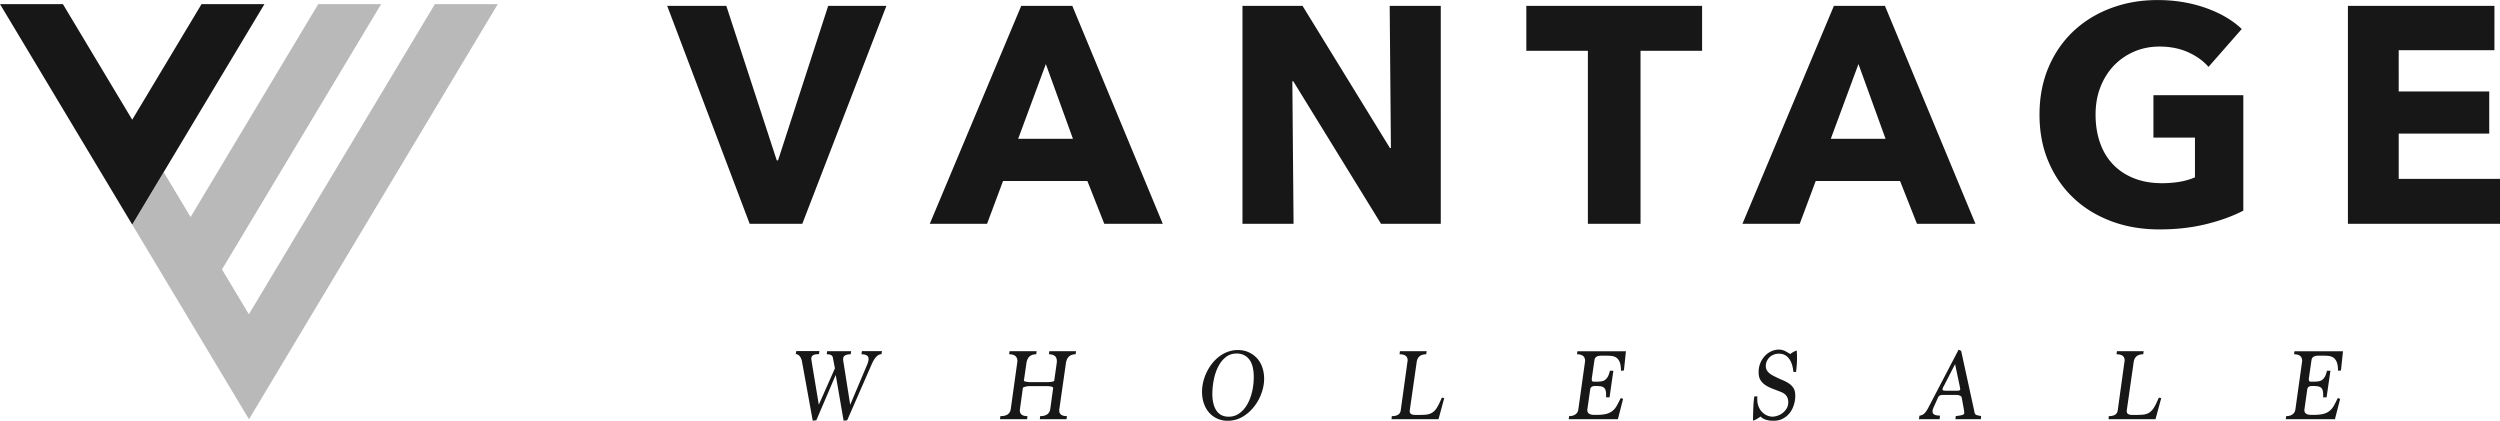
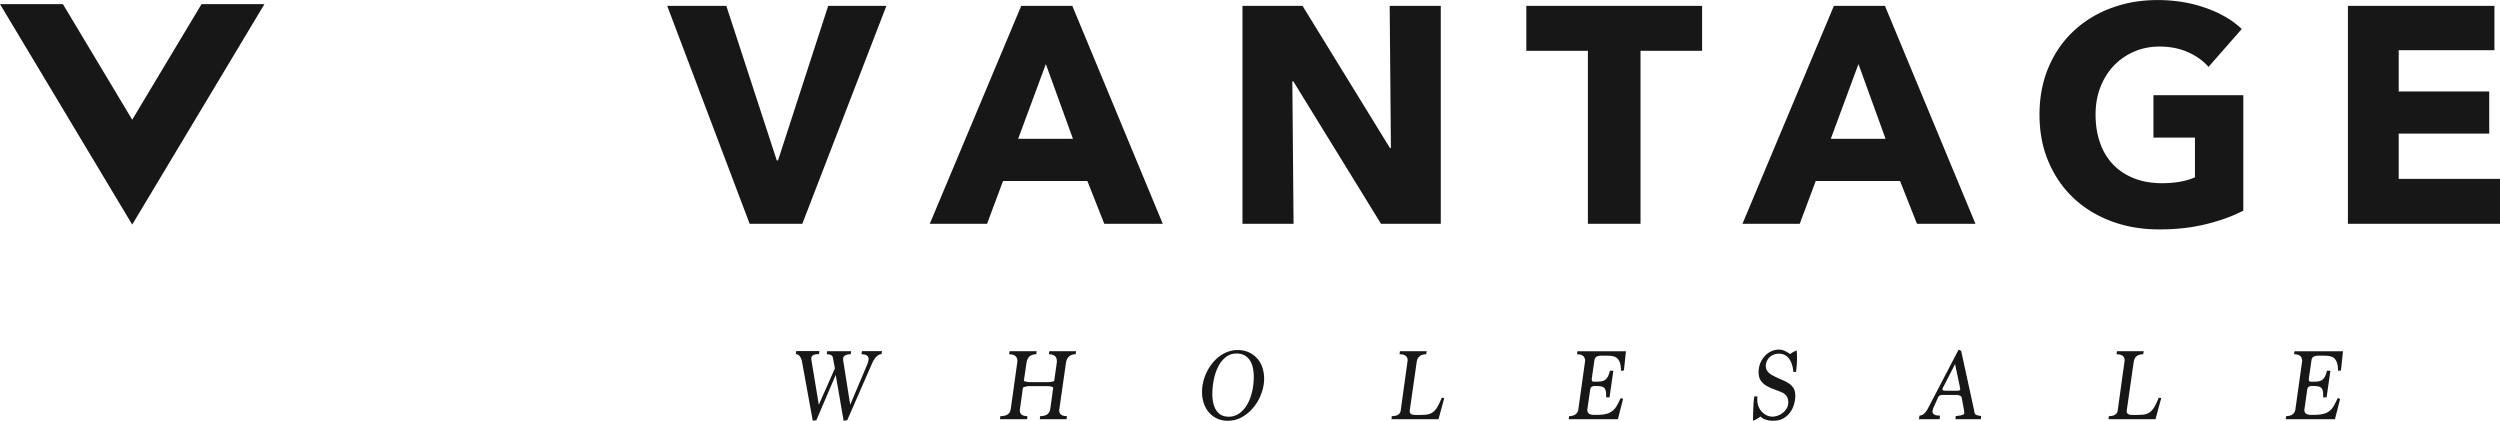
<svg xmlns="http://www.w3.org/2000/svg" viewBox="0 0 431.66 72.64">
-   <path d="M75.09.71 42.97 54.26l-4.64-7.74L65.81.71H54.95L32.91 37.47l-4.64-7.74-5.43 9.06 20.15 33.6L85.95.71H75.09Z" style="opacity:.3;fill:#181717" />
  <path d="M22.83 20.67 10.86.71H0l22.83 38.07L45.66.71H34.8L22.83 20.67Zm391.34 10.21v-7.81h15.63v-7.28h-15.63V8.67h16.53V1.01h-25.3v37.63h26.26v-7.76h-17.49Zm-175.71 7.76h10.31V1.01h-8.82l.21 24.56H240L224.9 1.01h-10.37v37.63h8.82l-.21-24.61h.16l15.15 24.61Zm25.08-29.87h10.63v29.87h9.09V8.77h10.63V1.01h-30.35v7.76ZM134.33 27.69h-.21l-8.71-26.68H115.2l14.24 37.63h9.09l14.52-37.63H143l-8.66 26.68Zm42-26.68-15.79 37.63h9.89l2.76-7.39h14.56l2.92 7.39h10.1L185.15 1.01h-8.82Zm-.53 22.96 4.78-12.91 4.68 12.91h-9.46ZM325.47 1.01h-8.82l-15.79 37.63h9.89l2.76-7.39h14.56l2.92 7.39h10.1L325.46 1.01Zm-9.36 22.96 4.78-12.91 4.68 12.91h-9.46Zm55.7-.21h7.18v6.86c-.82.35-1.7.61-2.66.77-.96.16-1.97.24-3.03.24-1.84 0-3.48-.29-4.92-.88-1.43-.58-2.64-1.4-3.61-2.44-.97-1.04-1.71-2.29-2.2-3.75-.5-1.45-.74-3.05-.74-4.78s.27-3.27.82-4.7c.55-1.43 1.32-2.67 2.31-3.72.99-1.04 2.16-1.86 3.51-2.44 1.35-.59 2.82-.88 4.41-.88 1.84 0 3.49.33 4.94.98 1.45.66 2.62 1.5 3.51 2.53l5.74-6.54c-1.59-1.52-3.67-2.74-6.22-3.64-2.55-.9-5.32-1.36-8.29-1.36s-5.54.46-8.03 1.38c-2.48.92-4.64 2.24-6.48 3.96-1.84 1.72-3.29 3.8-4.33 6.25-1.04 2.44-1.57 5.17-1.57 8.18s.51 5.68 1.54 8.11c1.03 2.43 2.45 4.51 4.28 6.25 1.82 1.74 4 3.08 6.54 4.04 2.53.96 5.31 1.43 8.32 1.43s5.59-.3 8.05-.9 4.61-1.38 6.46-2.34V16.44h-15.52v7.34ZM181.1 61.17c.92 0 1.38.4 1.38 1.19v.18c0 .06-.02.12-.03.2l-.43 3.04c-.24.13-.65.2-1.24.2h-2.87c-.43 0-.8-.07-1.13-.2l.44-3.04c.14-1.04.71-1.57 1.7-1.57l.07-.53h-4.68l-.07.53c.96 0 1.43.4 1.43 1.21l-1.15 8.25c-.06.4-.23.71-.52.91-.29.21-.72.31-1.28.31l-.05.53h4.68l.05-.53c-.87 0-1.31-.33-1.31-.99 0-.1 0-.17.02-.23l.51-3.7c.19-.09.38-.16.58-.2.19-.04.4-.06.63-.06h2.85c.31 0 .56.02.75.06.2.04.33.11.42.2l-.51 3.7c-.13.82-.71 1.22-1.75 1.22l-.05.53h4.61l.07-.53c-.89 0-1.33-.33-1.33-.99 0-.09 0-.17.02-.23l1.13-7.9c.15-1.04.71-1.56 1.68-1.56l.07-.53h-4.61l-.07.53Zm159.81 9.92-2.29-10.51-.44-.21-5.28 10.12c-.21.4-.44.71-.66.92-.23.21-.5.33-.81.35l-.11.62h3.58l.07-.62c-.86 0-1.29-.23-1.29-.69 0-.12.01-.23.04-.33s.06-.19.08-.26l.82-1.83c.13-.31.4-.46.81-.46h2.36c.2 0 .4.04.59.11.19.08.3.19.34.35l.39 2.18c.02.15.04.27.04.34v.2c0 .07-.05.13-.14.19-.09.05-.21.1-.36.13-.15.04-.31.07-.48.09-.17.02-.34.05-.49.07l-.04.53h4.38l.05-.55c-.38-.06-.66-.12-.83-.19-.18-.07-.29-.25-.34-.55Zm-2.96-3.63h-2c-.37 0-.55-.07-.55-.21 0-.07.02-.16.06-.27.04-.11.11-.24.2-.39l1.91-3.72.8 3.79c.02.13.04.24.06.33.02.09.03.16.03.22 0 .17-.17.25-.51.25Zm-189.2-6.29c.82 0 1.22.27 1.22.8 0 .13-.02.29-.07.48s-.11.37-.19.55l-2.91 6.89-1.19-7.53c-.01-.06-.02-.12-.03-.2v-.2c0-.26.11-.46.34-.59s.54-.2.96-.2l.09-.53h-4.15l-.07.53c.34 0 .6.05.76.15.17.1.27.25.3.45l.35 1.83-2.78 6.28-1.22-7.35c0-.06-.01-.15-.04-.28-.02-.12-.04-.23-.04-.33 0-.25.1-.44.29-.57.2-.13.54-.2 1.04-.2l.07-.53h-3.99l-.09.53c.48 0 .83.38 1.05 1.14l1.88 10.35.62-.07 3.35-7.83 1.36 7.9.62-.07 4.22-9.65c.51-1.17 1.07-1.76 1.7-1.76l.09-.53h-3.47l-.07.53Zm123.56 0c.92 0 1.38.39 1.38 1.17l-1.17 8.36c-.06.38-.23.67-.52.86-.29.2-.65.29-1.07.29l-.07.53h8.49l.9-3.51-.41-.14c-.24.5-.46.93-.66 1.29-.2.37-.45.67-.74.91s-.65.42-1.07.53c-.42.11-.97.17-1.65.17h-.48c-.78 0-1.17-.28-1.17-.83 0-.07 0-.13.02-.18l.48-3.38c.05-.39.32-.59.83-.59h.18c.31 0 .57.02.79.05.22.04.4.11.54.21a.9.9 0 0 1 .31.46c.06.2.1.47.1.8v.43h.59l.66-4.59h-.6c-.09.44-.22.78-.36 1.04-.15.25-.32.44-.51.57s-.41.2-.64.23c-.23.03-.48.05-.75.05h-.55c-.21 0-.32-.13-.32-.39v-.14l.46-3.17c.04-.27.15-.47.35-.6.2-.13.53-.19.97-.19h.43c.4 0 .78.01 1.12.04.35.03.65.13.9.29.25.17.45.43.59.78.14.35.22.86.23 1.51l.5-.07.35-3.31h-8.38l-.07.53Zm36.81-.04a6.16 6.16 0 0 1-.41-.24c-.14-.09-.29-.17-.44-.25-.15-.08-.32-.14-.51-.2a2.31 2.31 0 0 0-.61-.08c-.44 0-.86.1-1.28.28-.42.19-.8.46-1.12.8a4.03 4.03 0 0 0-1.1 2.81c0 .57.11 1.04.33 1.39.22.35.51.64.87.87.36.24.78.44 1.25.62s.97.37 1.49.58c.4.17.7.4.89.69s.29.64.29 1.03c0 .42-.1.8-.29 1.11s-.43.58-.71.79c-.28.21-.57.36-.89.46-.31.1-.59.15-.82.15-.33 0-.65-.07-.97-.21-.31-.14-.59-.34-.84-.59-.25-.25-.45-.56-.6-.93-.15-.37-.23-.77-.23-1.22v-.27c0-.09.01-.18.04-.28h-.55c-.08.52-.14 1.13-.17 1.82-.03.69-.05 1.49-.06 2.38.2-.06.41-.15.64-.28.23-.13.45-.28.67-.44.04.04.1.09.19.18.09.08.23.17.41.25.18.08.4.15.66.21s.58.09.96.09c.65 0 1.22-.13 1.69-.4.48-.27.87-.61 1.18-1.03.31-.42.53-.88.68-1.39.15-.51.22-1 .22-1.49 0-.53-.09-.96-.28-1.28-.19-.32-.45-.6-.79-.83-.34-.23-.74-.44-1.2-.63-.46-.19-.96-.43-1.51-.71-.44-.22-.76-.47-.98-.74-.22-.27-.33-.59-.33-.96 0-.3.06-.57.18-.83s.28-.49.48-.68c.2-.19.44-.35.72-.45.28-.11.59-.16.9-.16.73 0 1.31.29 1.73.86.42.57.67 1.34.75 2.29h.46c.06-.43.1-.84.13-1.25.03-.41.04-.8.04-1.18 0-.44-.02-.86-.05-1.27-.4.13-.78.34-1.12.62Zm62.82 9.21c-.25.4-.53.7-.82.89-.3.19-.62.3-.97.35-.36.04-.77.06-1.26.06h-.72c-.64 0-.96-.21-.96-.62v-.12l1.2-8.38c.13-.9.68-1.35 1.65-1.35l.07-.53h-4.61l-.07.53c.93 0 1.4.35 1.4 1.06l-1.2 8.66c-.1.64-.61.96-1.54.96l-.04.53h8.11l.99-3.65-.42-.07c-.3.72-.57 1.28-.82 1.68Zm-123.8 0c-.25.4-.53.7-.82.89-.3.19-.62.3-.97.35-.36.04-.77.06-1.26.06h-.72c-.64 0-.96-.21-.96-.62v-.12l1.2-8.38c.13-.9.68-1.35 1.65-1.35l.07-.53h-4.61l-.07.53c.93 0 1.4.35 1.4 1.06l-1.2 8.66c-.1.64-.61.96-1.54.96l-.04.53h8.11l.99-3.65-.42-.07c-.3.72-.57 1.28-.82 1.68Zm-31.12-8.5c-.4-.44-.88-.78-1.44-1.03-.56-.25-1.18-.37-1.87-.37-.59 0-1.15.1-1.68.29-.53.19-1.03.46-1.49.81-.46.34-.87.75-1.24 1.21-.37.47-.68.97-.94 1.5s-.46 1.09-.6 1.67c-.14.58-.21 1.17-.21 1.74 0 .71.1 1.37.31 1.98.21.61.5 1.13.89 1.58.38.44.85.79 1.4 1.05.55.25 1.16.38 1.83.38.91 0 1.75-.22 2.52-.66.77-.44 1.43-1.02 1.99-1.72s1-1.48 1.31-2.34c.31-.86.47-1.7.47-2.53 0-.72-.11-1.38-.32-1.99-.21-.61-.52-1.13-.92-1.57Zm-.85 5.87c-.2.84-.49 1.57-.86 2.19-.37.63-.82 1.12-1.35 1.49-.53.37-1.12.56-1.79.56-.49 0-.92-.09-1.28-.28-.36-.19-.65-.46-.88-.81-.23-.35-.4-.76-.51-1.24-.11-.48-.17-1-.17-1.57 0-.85.09-1.69.26-2.53.17-.84.43-1.59.77-2.25.34-.66.77-1.2 1.3-1.61.52-.41 1.14-.62 1.85-.62.54 0 1 .11 1.38.32.38.21.68.5.92.86s.41.78.51 1.27c.11.49.16 1.01.16 1.57 0 .92-.1 1.8-.3 2.64Zm179.95-6.54c.92 0 1.38.39 1.38 1.17l-1.17 8.36c-.06.38-.23.67-.52.86-.29.2-.65.29-1.07.29l-.07.53h8.49l.9-3.51-.41-.14c-.24.5-.46.93-.66 1.29-.2.37-.45.67-.74.91s-.65.42-1.07.53c-.42.11-.97.17-1.65.17h-.48c-.78 0-1.17-.28-1.17-.83 0-.07 0-.13.02-.18l.48-3.38c.05-.39.32-.59.83-.59h.18c.31 0 .57.02.79.05.22.04.4.11.54.21a.9.9 0 0 1 .31.46c.06.2.1.47.1.8v.43h.59l.66-4.59h-.6c-.09.44-.22.78-.36 1.04-.15.25-.32.44-.51.57s-.41.2-.64.23c-.23.03-.48.05-.75.05h-.55c-.21 0-.32-.13-.32-.39v-.14l.46-3.17c.04-.27.15-.47.35-.6.2-.13.53-.19.97-.19h.43c.4 0 .78.01 1.12.04.35.03.65.13.9.29.25.17.45.43.59.78.14.35.22.86.23 1.51l.5-.07.35-3.31h-8.38l-.07.53Z" style="fill:#181717" />
</svg>